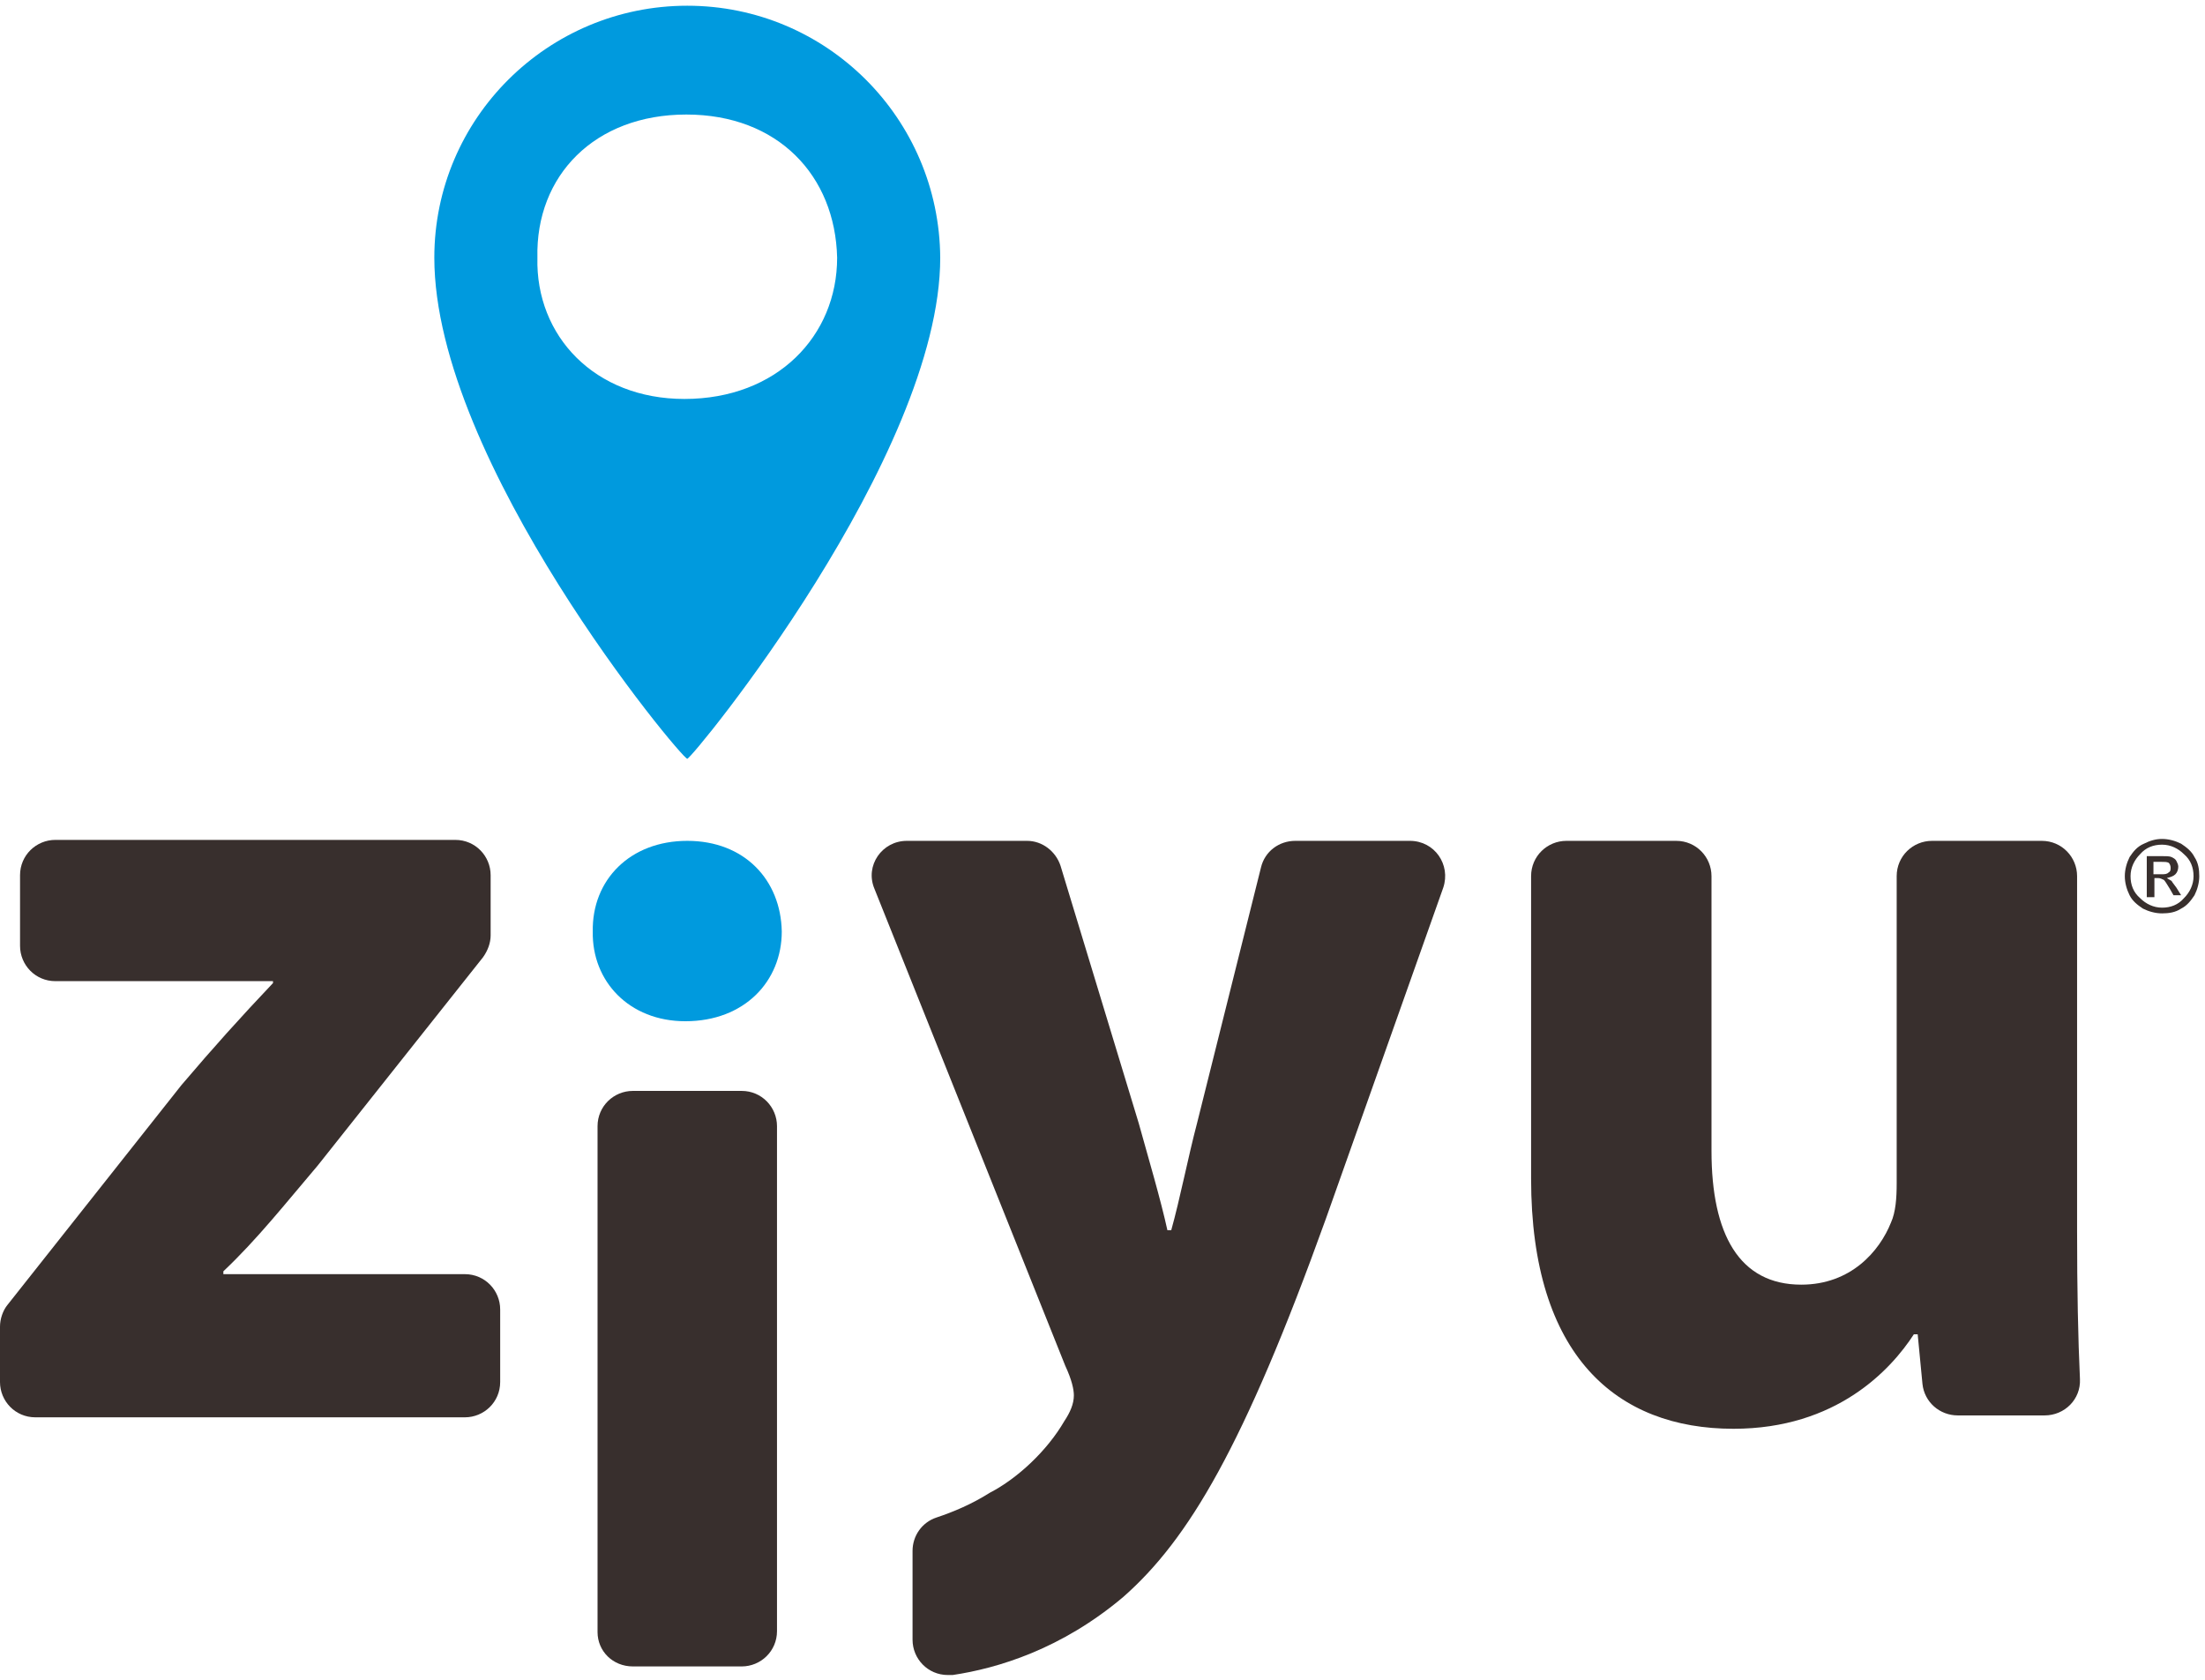
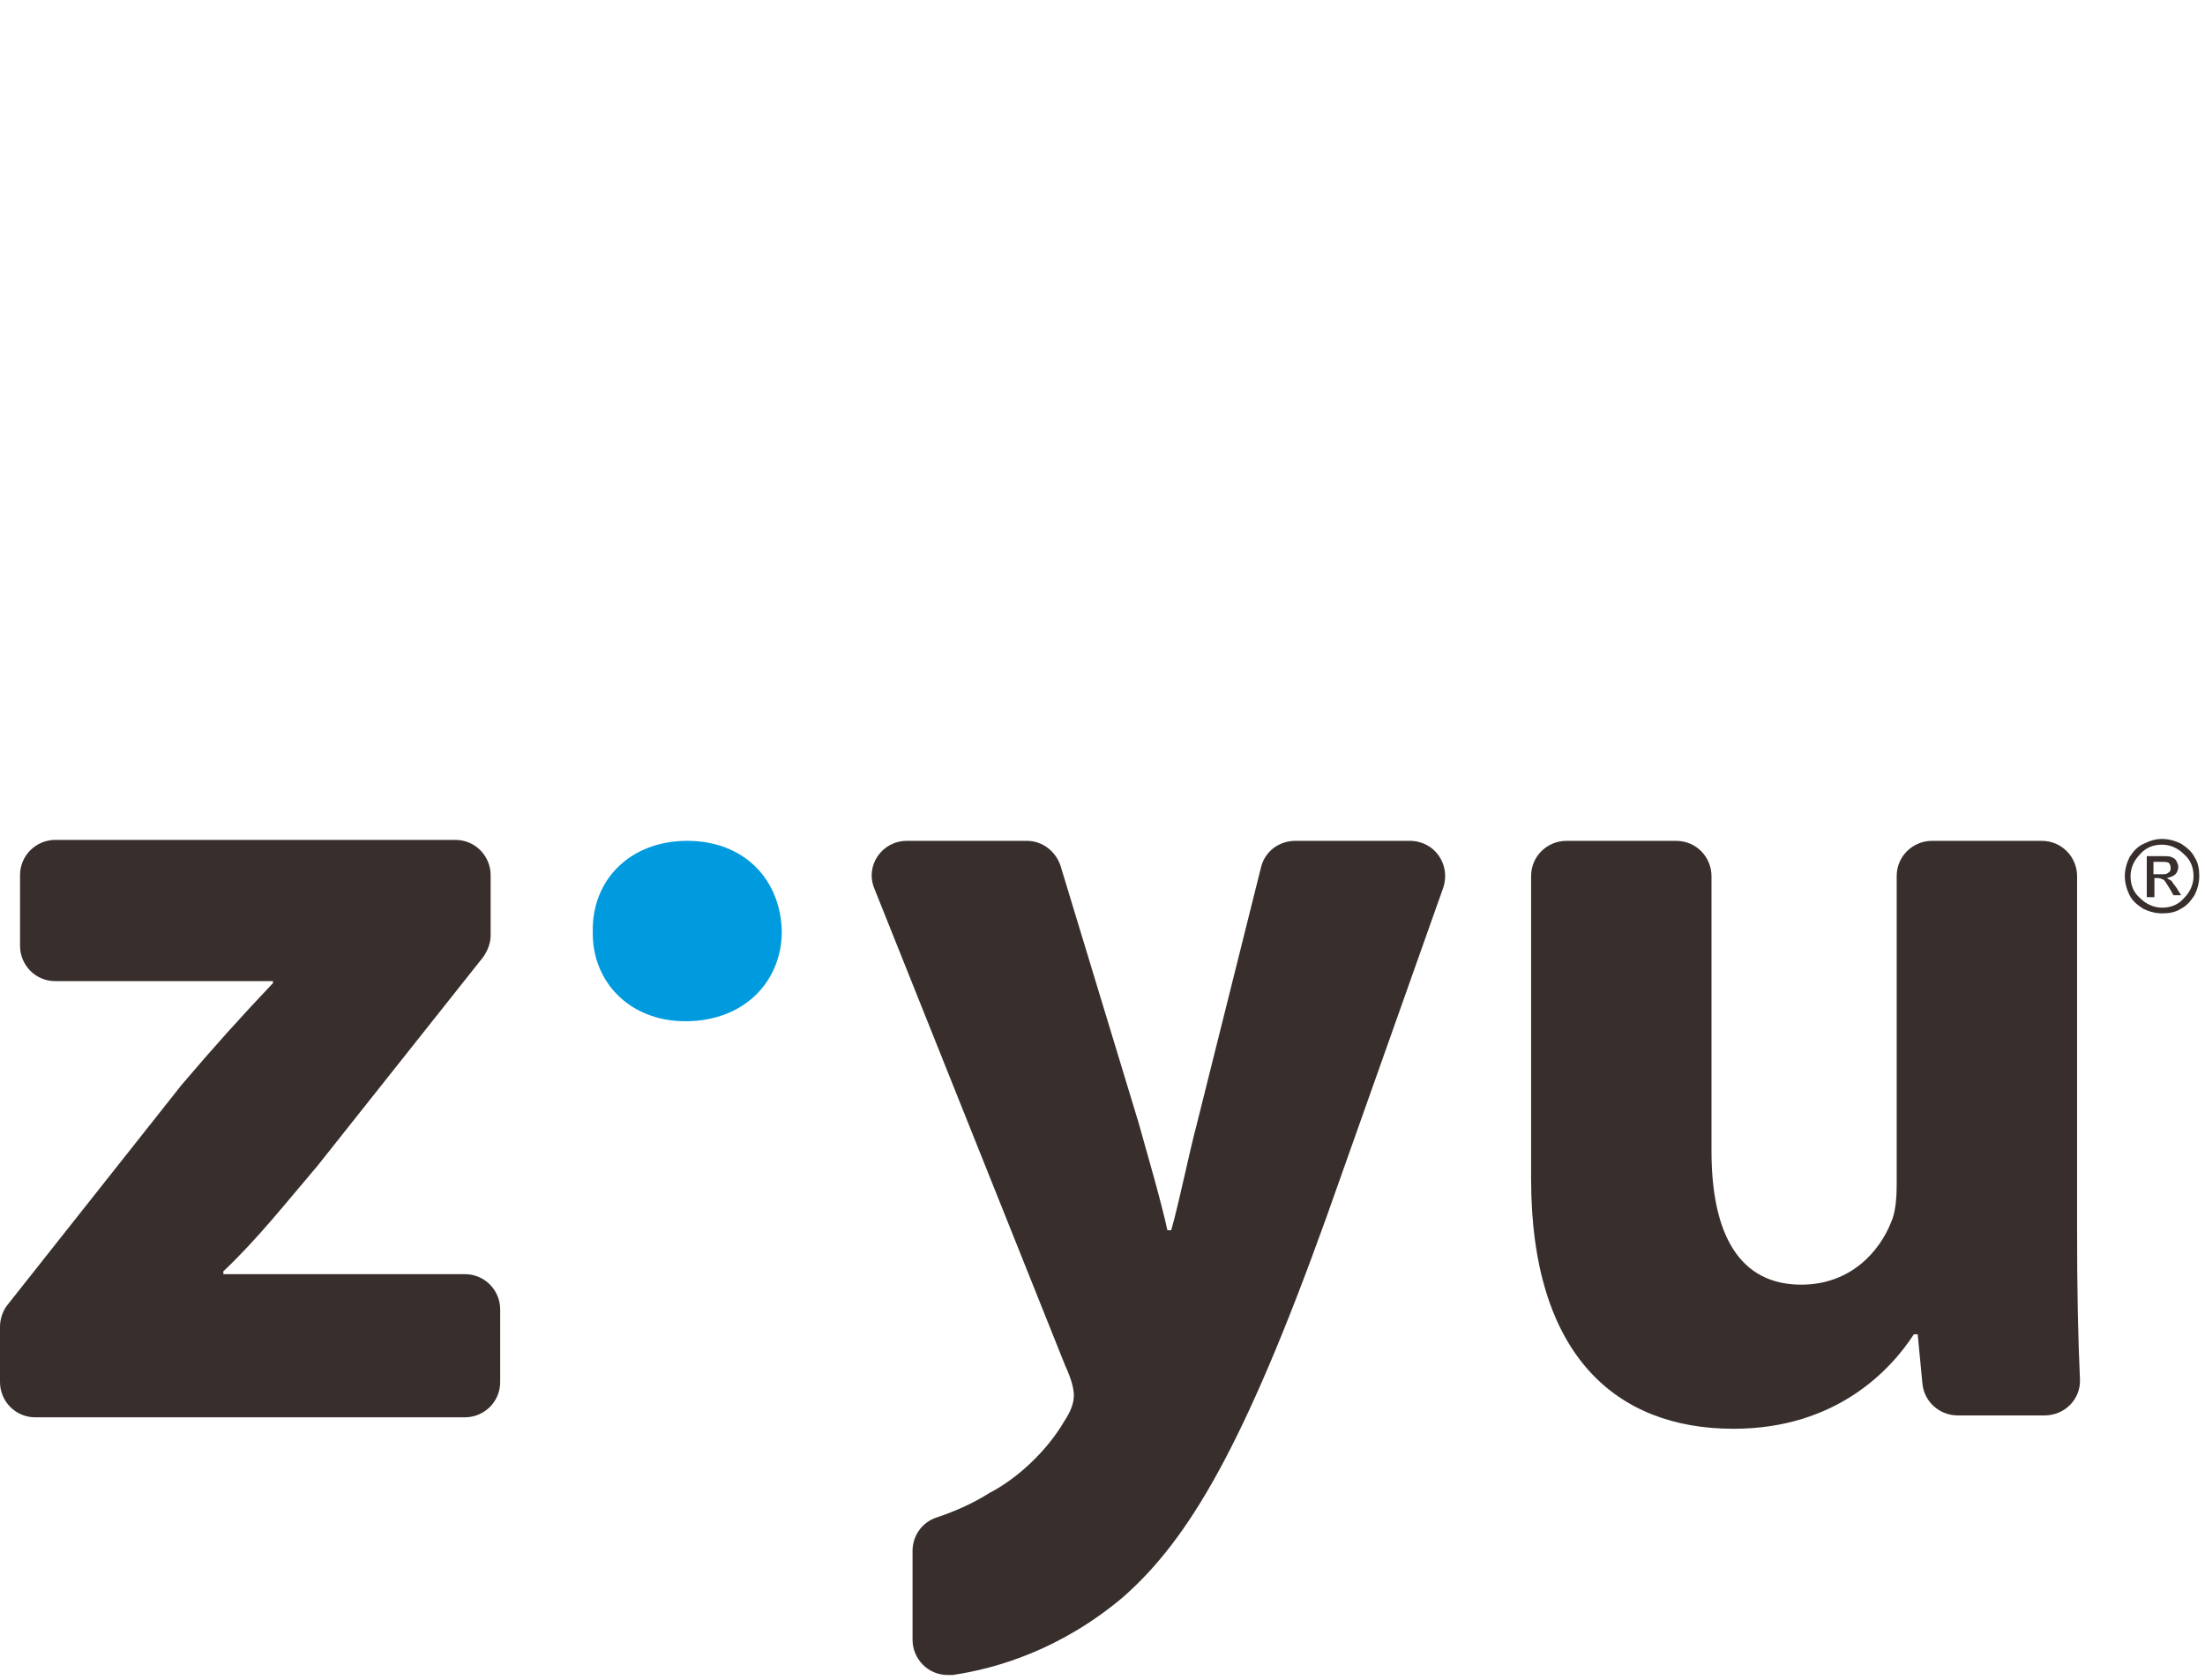
<svg xmlns="http://www.w3.org/2000/svg" version="1.1" id="Layer_1" x="0px" y="0px" viewBox="0 0 231 176" style="enable-background:new 0 0 231 176;" xml:space="preserve">
  <style type="text/css">
	.st0{fill:#382F2D;}
	.st1{fill:#009ADE;}
</style>
  <path class="st0" d="M23.4,133.2c3.5-3.3,6.5-7.1,9.9-11.1l17.3-21.8c0.5-0.7,0.8-1.5,0.8-2.3v-6.3c0-2-1.6-3.7-3.7-3.7H5.8  c-2,0-3.7,1.6-3.7,3.7v7.4c0,2,1.6,3.7,3.7,3.7h22.8v0.2c-3.5,3.7-6.2,6.7-9.6,10.7L0.8,136.7c-0.5,0.6-0.8,1.5-0.8,2.3v5.8  c0,2,1.6,3.7,3.7,3.7h45c2,0,3.7-1.6,3.7-3.7v-7.6c0-2-1.6-3.7-3.7-3.7H23.4V133.2z" />
  <path class="st1" d="M72,88.1c-6,0-10,4.1-9.9,9.5c-0.1,5.2,3.8,9.4,9.7,9.4c6.2,0,10.1-4.2,10.1-9.4C81.8,92.2,78,88.1,72,88.1" />
-   <path class="st0" d="M66.3,174.6h11.4c2,0,3.7-1.6,3.7-3.7V118c0-2-1.6-3.7-3.7-3.7H66.3c-2,0-3.7,1.6-3.7,3.7V171  C62.6,173,64.2,174.6,66.3,174.6" />
  <path class="st0" d="M125.4,117.7c-0.9,3.4-1.8,8-2.7,11.2h-0.4c-0.7-3.2-2-7.6-3-11.2l-8.2-27c-0.5-1.5-1.9-2.6-3.5-2.6H95  c-2.6,0-4.4,2.6-3.4,5l20,50c0.7,1.5,0.9,2.5,0.9,3.1c0,0.9-0.4,1.8-1,2.7c-1.8,3.1-4.9,6-7.8,7.5c-1.9,1.2-3.8,2-5.6,2.6  c-1.5,0.5-2.5,1.9-2.5,3.5v9.3c0,2,1.6,3.7,3.7,3.7c0.2,0,0.4,0,0.5,0c4.7-0.7,11.4-2.7,17.9-8.2c6.8-6,12.6-15.7,21.2-39.6  L151.2,93c0.8-2.4-0.9-4.9-3.5-4.9h-12c-1.7,0-3.2,1.1-3.6,2.8L125.4,117.7z" />
  <path class="st0" d="M217.6,129V91.8c0-2-1.6-3.7-3.7-3.7h-11.5c-2,0-3.7,1.6-3.7,3.7V124c0,1.5-0.1,3-0.6,4.1  c-1.2,3-4.2,6.5-9.4,6.5c-6.5,0-9.4-5.3-9.4-14V91.8c0-2-1.6-3.7-3.7-3.7h-11.5c-2,0-3.7,1.6-3.7,3.7v31.7c0,18.6,9,26.2,21.2,26.2  c10.8,0,16.5-6.2,18.9-9.9h0.4l0.5,5.2c0.2,1.9,1.8,3.3,3.7,3.3h9.1c2.1,0,3.8-1.7,3.7-3.8C217.7,140.2,217.6,135.1,217.6,129" />
-   <path class="st1" d="M72,0.6C57.4,0.6,45.5,12.4,45.5,27c0,21.4,25.9,52.5,26.5,52.5c0.5,0,26.5-31.7,26.5-52.5  C98.4,12.4,86.6,0.6,72,0.6 M71.7,41.8c-9.4,0-15.6-6.6-15.4-14.8c-0.2-8.6,6-15,15.6-15c9.6,0,15.6,6.4,15.8,15  C87.7,35.2,81.4,41.8,71.7,41.8" />
  <path class="st0" d="M226.5,87.9c0.7,0,1.4,0.2,2,0.5c0.6,0.4,1.1,0.8,1.4,1.4c0.4,0.6,0.5,1.3,0.5,2c0,0.7-0.2,1.4-0.5,2  c-0.4,0.6-0.8,1.1-1.4,1.4c-0.6,0.4-1.3,0.5-2,0.5c-0.7,0-1.4-0.2-2-0.5c-0.6-0.4-1.1-0.8-1.4-1.4s-0.5-1.3-0.5-2  c0-0.7,0.2-1.4,0.5-2c0.4-0.6,0.8-1.1,1.5-1.4C225.2,88.1,225.8,87.9,226.5,87.9 M226.5,88.5c-0.9,0-1.7,0.3-2.3,1  c-0.6,0.6-1,1.4-1,2.3c0,0.9,0.3,1.7,1,2.3c0.6,0.6,1.4,1,2.3,1c0.9,0,1.7-0.3,2.3-1c0.6-0.6,1-1.4,1-2.3c0-0.9-0.3-1.7-1-2.3  C228.2,88.9,227.4,88.5,226.5,88.5 M225.6,94h-0.7v-4.3h1.5c0.5,0,0.9,0,1.1,0.1c0.2,0.1,0.4,0.2,0.5,0.4c0.1,0.2,0.2,0.4,0.2,0.6  c0,0.3-0.1,0.6-0.3,0.8c-0.2,0.2-0.5,0.3-0.9,0.4c0.2,0.1,0.3,0.2,0.5,0.3c0.1,0.2,0.3,0.4,0.5,0.7l0.5,0.8h-0.8l-0.4-0.7  c-0.3-0.5-0.5-0.8-0.6-0.9c-0.2-0.1-0.4-0.2-0.6-0.2h-0.4V94z M225.6,90.3v1.3h0.8c0.4,0,0.6,0,0.8-0.2c0.2-0.1,0.2-0.3,0.2-0.5  c0-0.2-0.1-0.4-0.2-0.5c-0.2-0.1-0.4-0.1-0.8-0.1H225.6z" />
</svg>